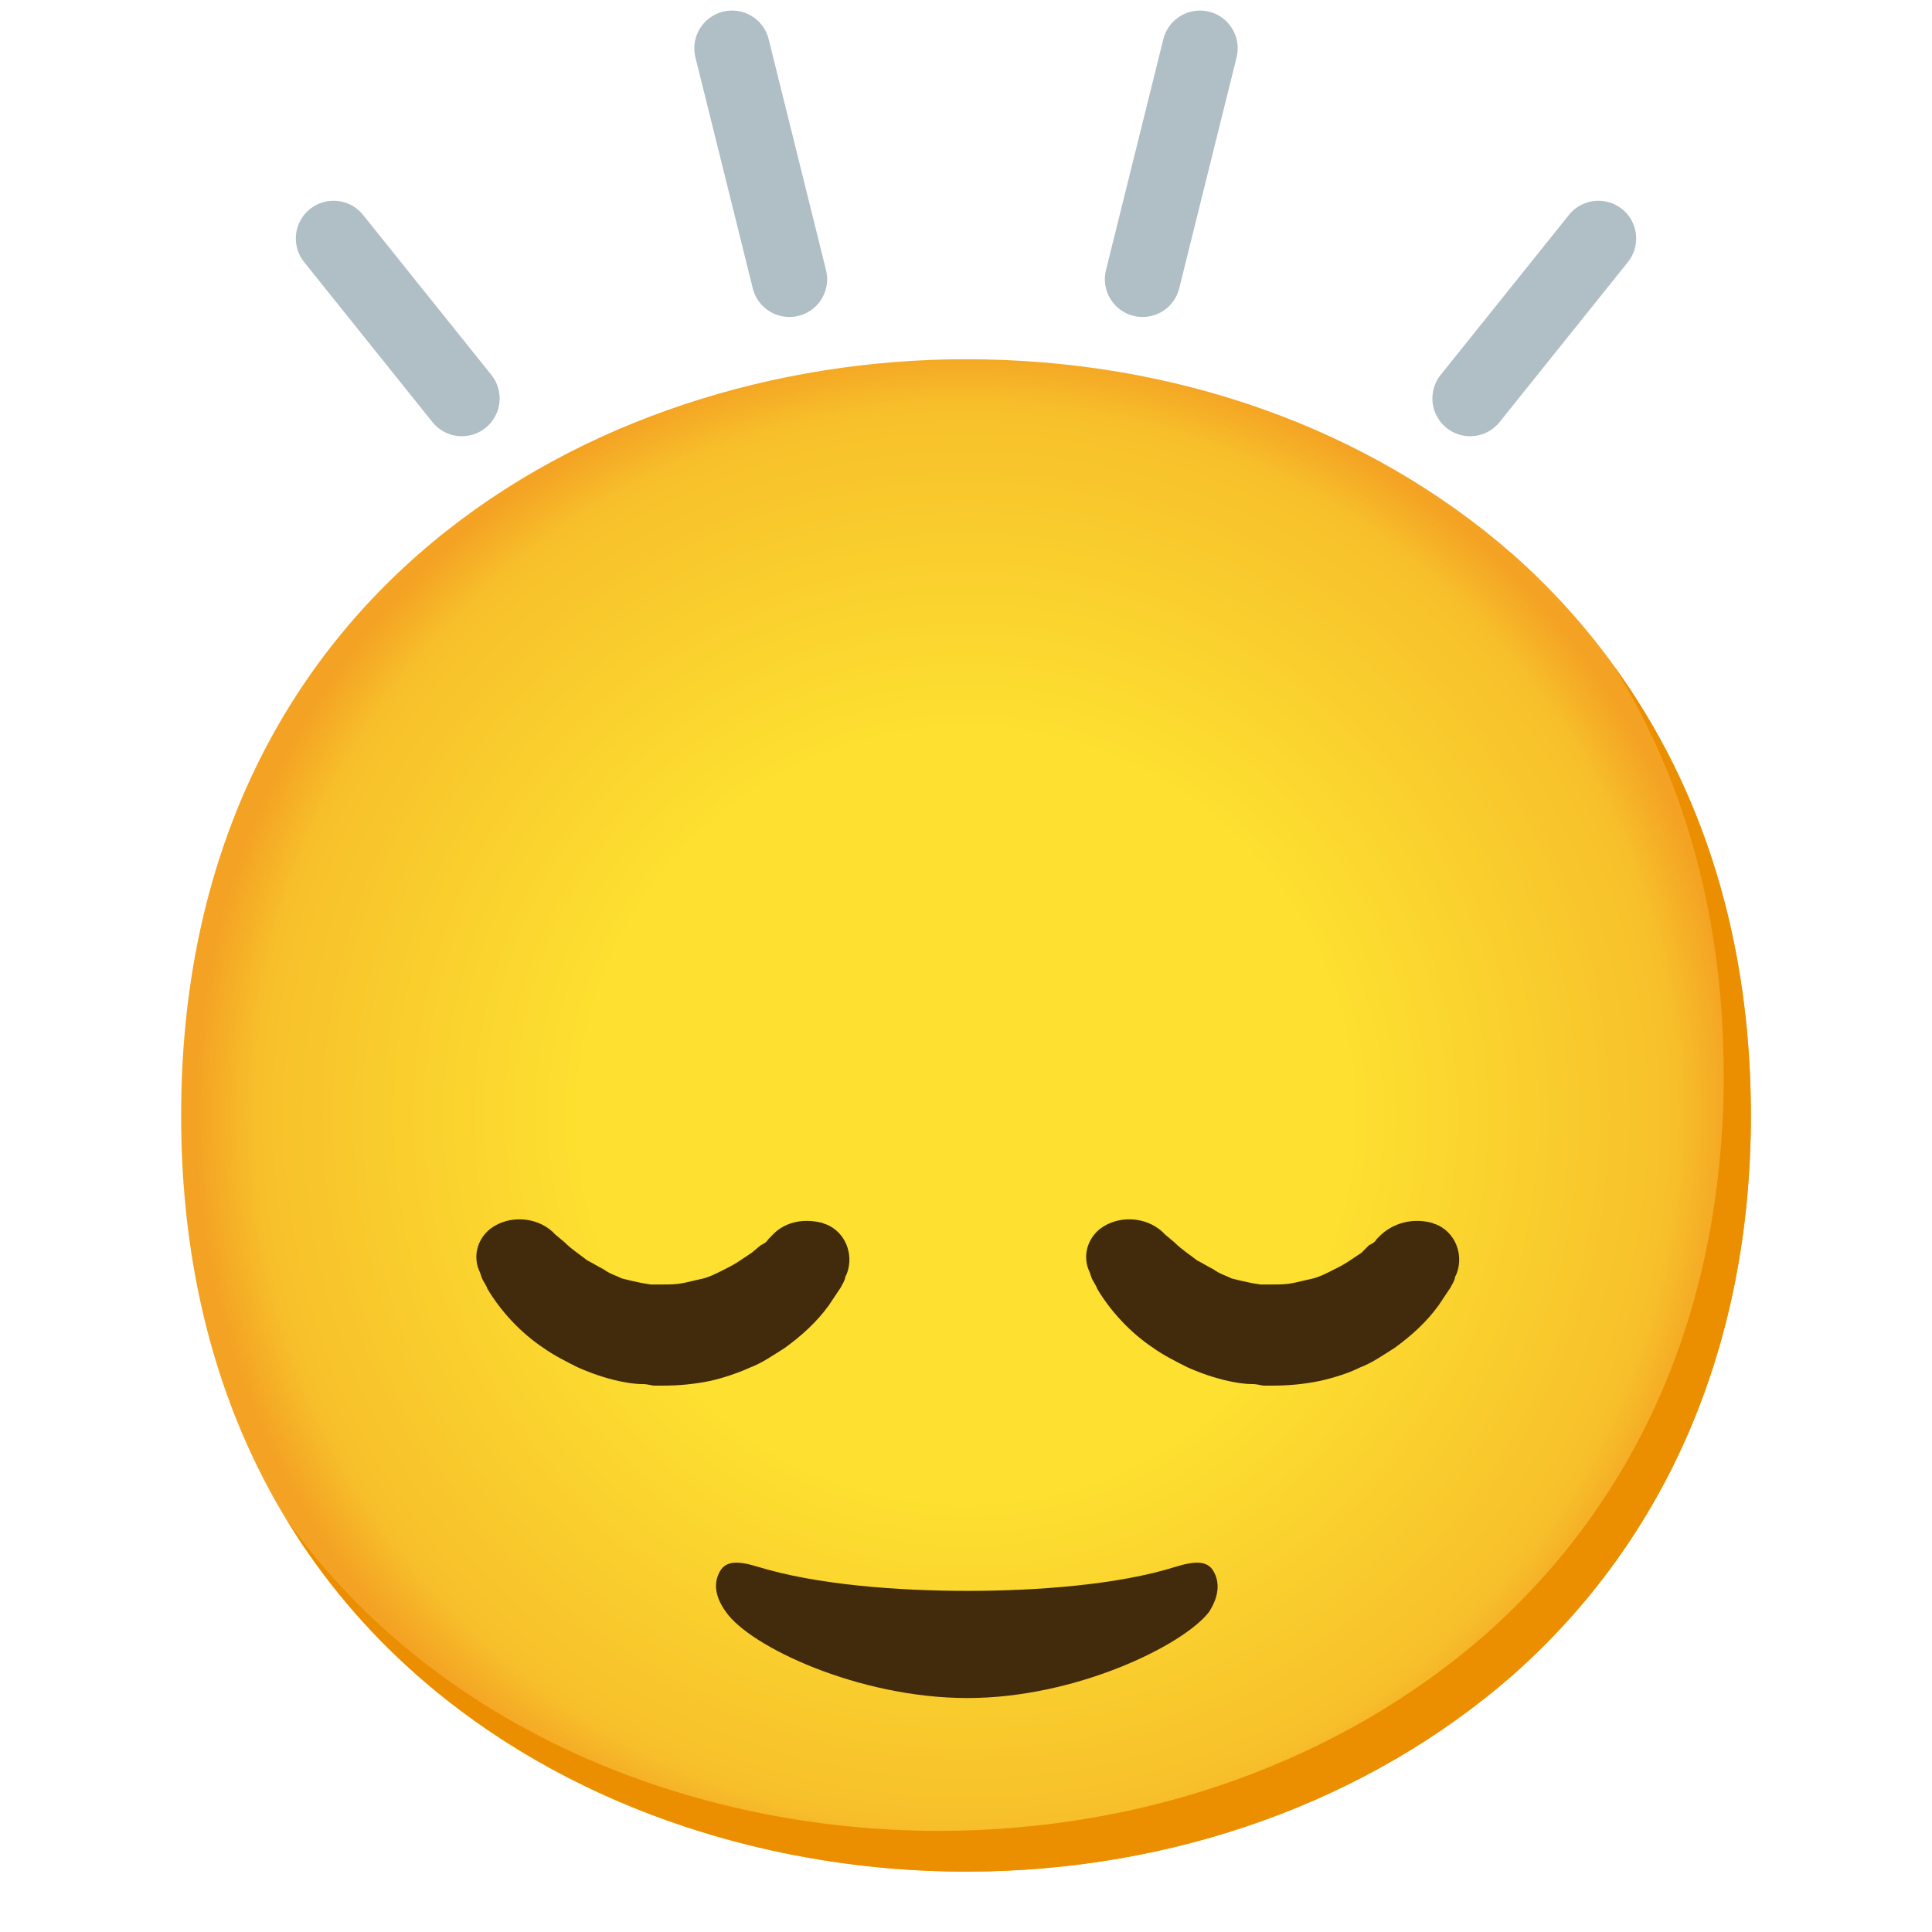
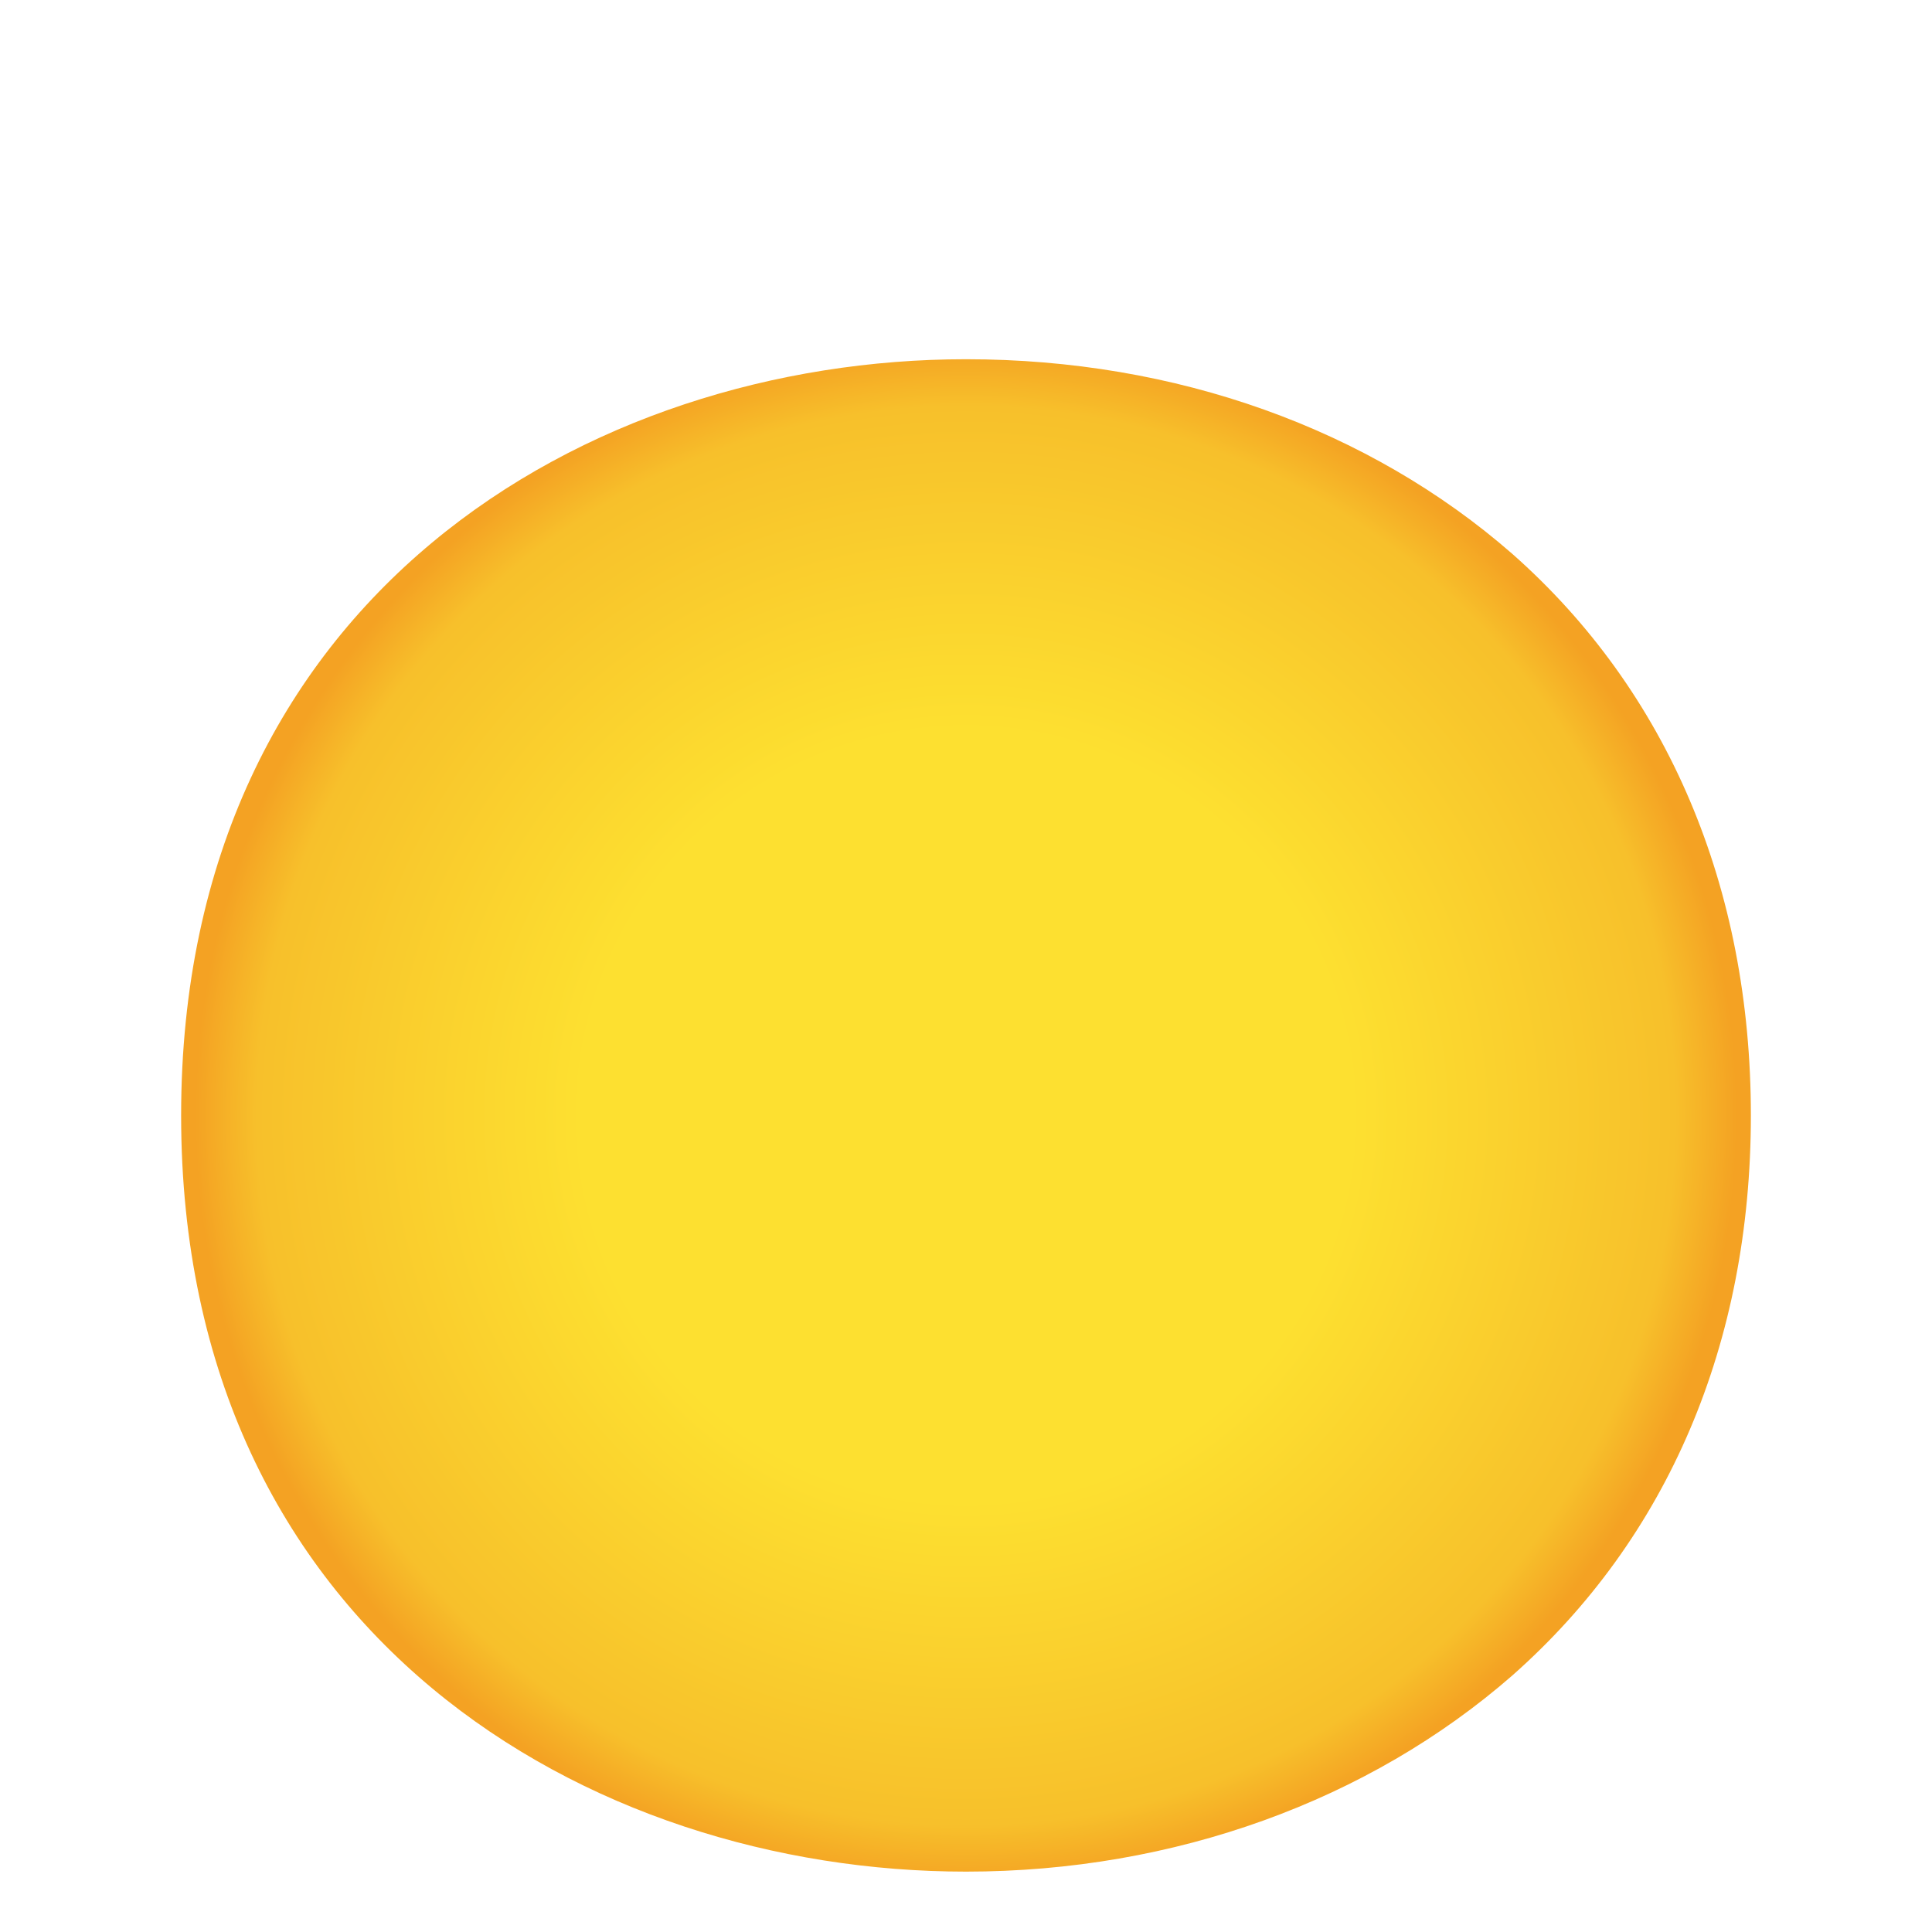
<svg xmlns="http://www.w3.org/2000/svg" width="800" height="800" viewBox="0 0 128 128">
  <radialGradient id="notoHeadShakingVertically0" cx="64" cy="-985.9" r="51.059" gradientTransform="matrix(1 0 0 -1 0 -912)" gradientUnits="userSpaceOnUse">
    <stop offset=".5" stop-color="#FDE030" />
    <stop offset=".92" stop-color="#F7C02B" />
    <stop offset="1" stop-color="#F4A223" />
  </radialGradient>
  <path fill="url(#notoHeadShakingVertically0)" d="M64 124c-25 0-52-15.7-52-50.1s27-50.1 52-50.1c13.9 0 26.7 4.6 36.2 12.9c10.3 9.1 15.8 22.1 15.8 37.2s-5.5 28-15.8 37.1c-9.5 8.3-22.4 13-36.2 13" />
-   <path fill="#EB8F00" d="M106.9 44.1c4.8 7.7 7.3 16.9 7.3 27.1c0 15.2-5.5 28-15.8 37.1c-9.5 8.3-22.4 13-36.2 13c-16.2 0-33.2-6.6-43.2-20.6c9.6 15.8 27.8 23.3 45 23.3c13.8 0 26.7-4.7 36.2-13c10.3-9.1 15.8-22 15.8-37.1c0-11.5-3.1-21.6-9.1-29.8" />
-   <path fill="#422B0D" d="m51.1 81.9l-.2.2c-.1.2-.3.3-.5.4l-.6.5l-.9.6c-.3.2-.7.4-1.1.6c-.4.2-.8.4-1.2.5s-.9.2-1.3.3c-.5.1-.9.1-1.4.1h-.8l-.6-.1c-.5-.1-.9-.2-1.3-.3c-.4-.2-.8-.3-1.2-.6c-.4-.2-.7-.4-1.1-.6c-.5-.4-1-.7-1.5-1.2l-.6-.5l-.2-.2c-1.1-1-2.9-1.1-4.1-.2c-.9.7-1.2 1.9-.7 2.9l.1.3c.1.3.3.5.4.8c.9 1.5 2.2 2.9 3.7 3.9c.7.5 1.5.9 2.3 1.3c.9.4 1.8.7 2.7.9c.5.1 1 .2 1.6.2c.3 0 .6.1.7.1h.7c1 0 2-.1 3-.3c.9-.2 1.8-.5 2.7-.9c.8-.3 1.5-.8 2.3-1.3c1.1-.8 2.1-1.7 2.9-2.8l.4-.6l.4-.6c.1-.2.3-.5.3-.7l.1-.2c.5-1.3-.1-2.8-1.4-3.3c-.1 0-.2-.1-.3-.1c-1.3-.3-2.5 0-3.3.9m40.3 0l-.2.2c-.1.2-.3.3-.5.4l-.5.5l-.9.6c-.3.2-.7.4-1.1.6s-.8.4-1.2.5c-.4.1-.9.2-1.3.3c-.5.1-.9.1-1.4.1h-.8l-.6-.1c-.5-.1-.9-.2-1.3-.3c-.4-.2-.8-.3-1.2-.6c-.4-.2-.7-.4-1.1-.6c-.5-.4-1-.7-1.5-1.2l-.6-.5l-.2-.2c-1.1-1-2.9-1.1-4.1-.2c-.9.7-1.2 1.9-.7 2.9l.1.3c.1.3.3.5.4.8c.9 1.5 2.2 2.9 3.7 3.9c.7.5 1.5.9 2.3 1.3c.9.4 1.8.7 2.7.9c.5.1 1 .2 1.6.2c.3 0 .6.1.7.1h.7c1 0 2-.1 3-.3c.9-.2 1.9-.5 2.7-.9c.8-.3 1.5-.8 2.3-1.3c1.1-.8 2.1-1.7 2.9-2.8l.4-.6l.4-.6c.1-.2.3-.5.3-.7l.1-.2c.5-1.3-.1-2.8-1.4-3.3c-.1 0-.2-.1-.3-.1c-1.2-.3-2.5 0-3.4.9m-11 22.2c-.4-.7-1.2-.7-2.5-.3c-3.8 1.2-9.2 1.6-13.8 1.6s-10-.4-13.9-1.6c-1.3-.4-2.1-.4-2.5.3c-.4.7-.4 1.6.4 2.7c1.6 2.3 8.8 5.7 16 5.7s14.3-3.5 16-5.7c.7-1.1.7-2 .3-2.7" />
-   <path fill="none" stroke="#B0BEC5" stroke-linecap="round" stroke-miterlimit="10" stroke-width="5" d="m30.6 26.4l-8.5-10.6m30.2 2.7L48.5 3.2m48.9 23.2l8.5-10.6m-30.2 2.7l3.8-15.3" />
</svg>